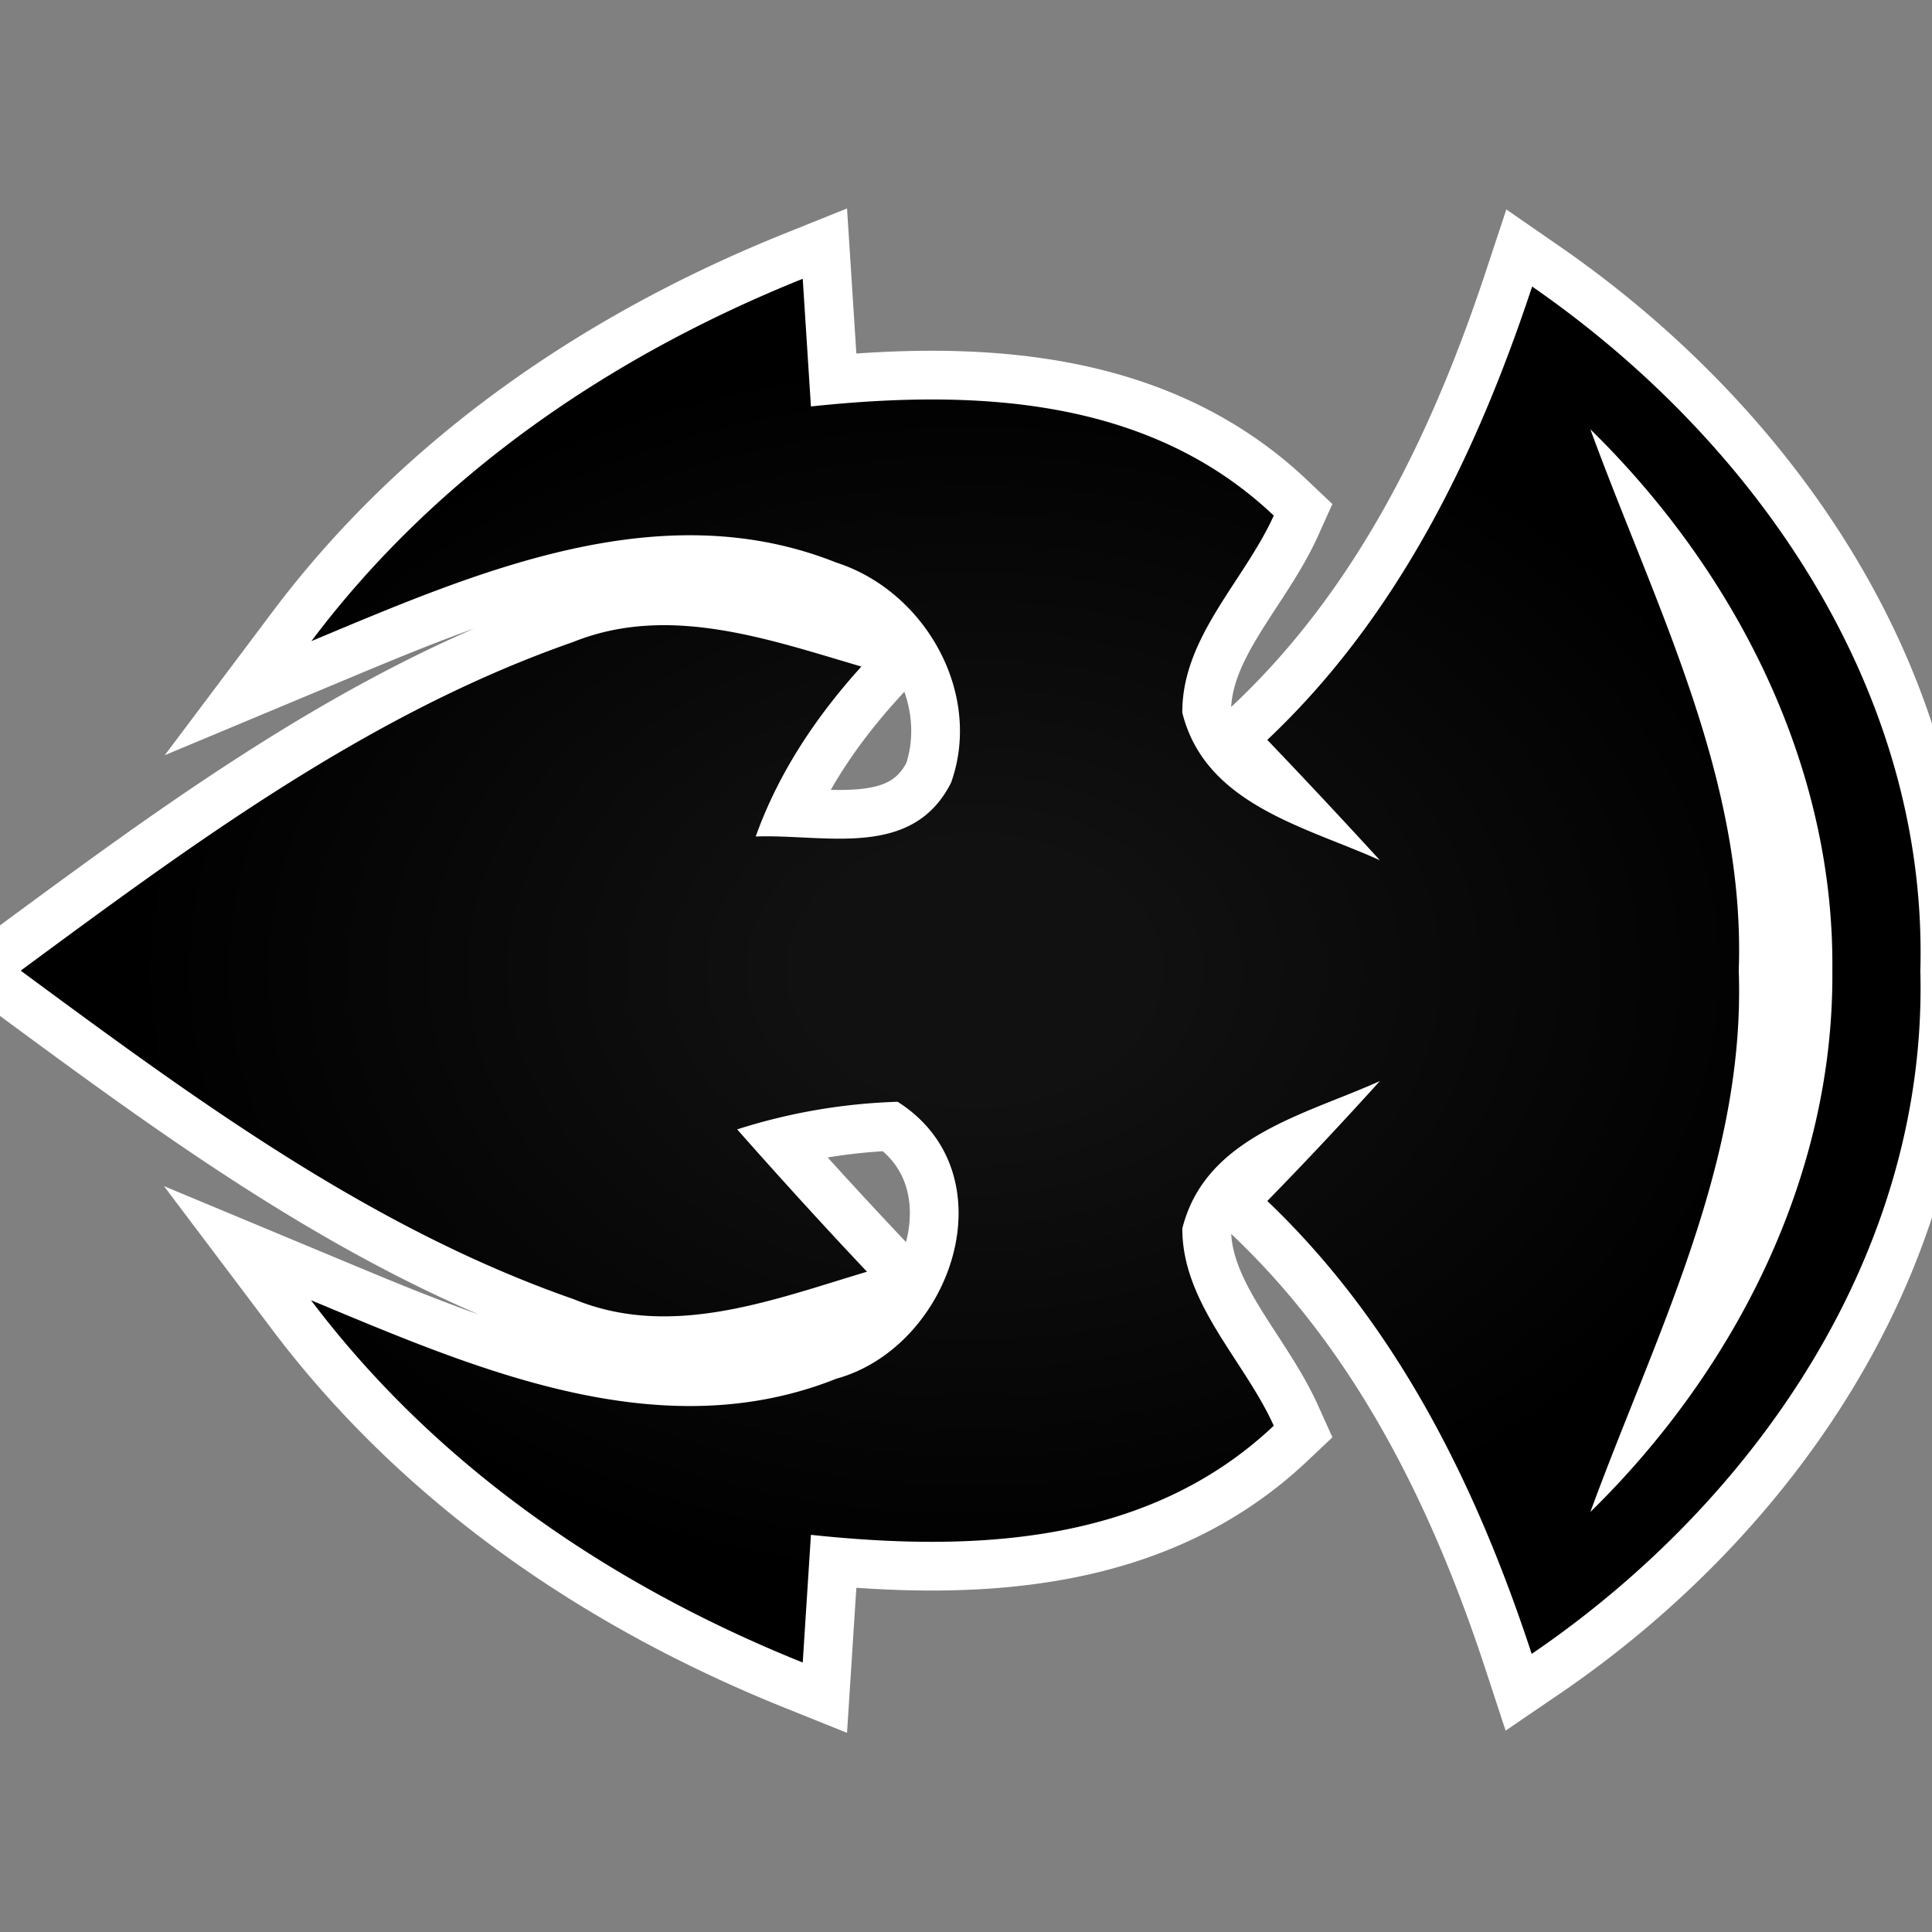
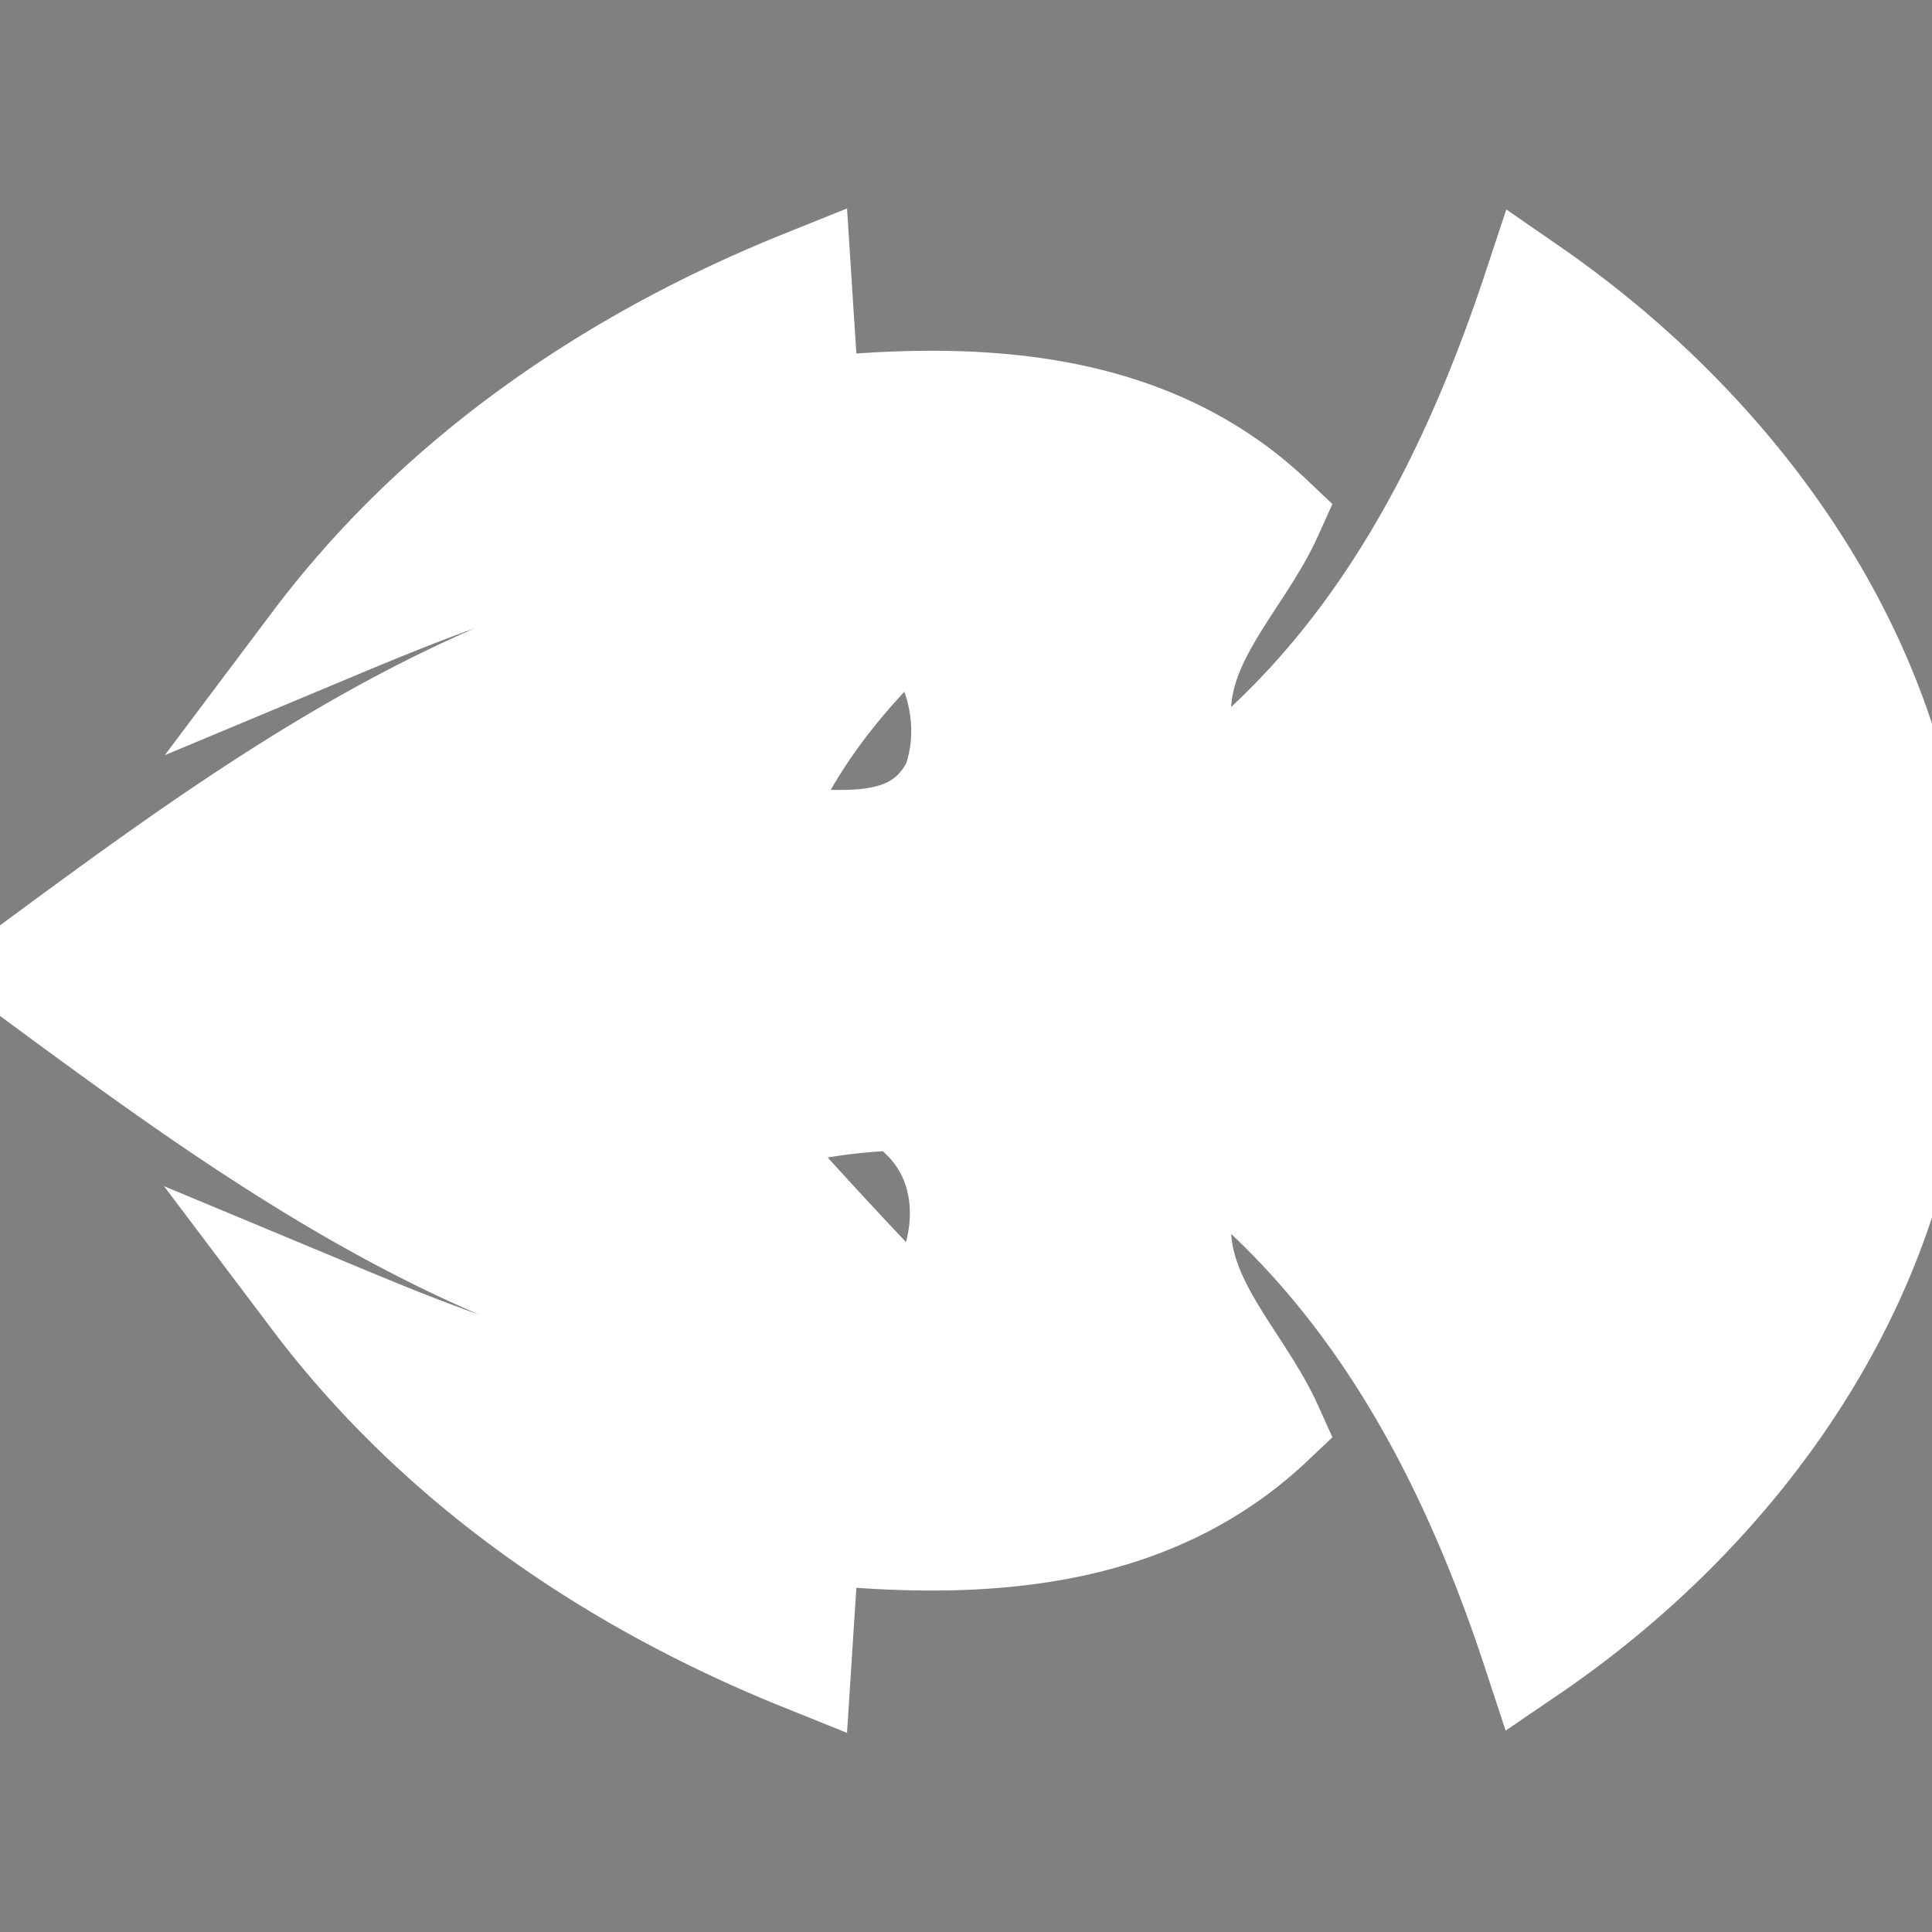
<svg xmlns="http://www.w3.org/2000/svg" version="1.1" viewBox="-10 -10 1039 1039">
  <rect x="-10" y="-10" width="1039" height="1039" fill="#808080" stroke="none" />
  <radialGradient cx="50%" cy="50%" id="grad0" r="45%">
    <stop offset="0.2" stop-color="#111" />
    <stop offset="1" stop-color="#000" />
  </radialGradient>
  <path d="M157.482 334.774c67.272-89.54 160.988-153.332 264.214-194.854l4.408 68.664c87.684-9.28 181.4-5.336 248.904 58.688-15.774 35.028-49.41 65.416-49.178 106.01 12.294 49.41 66.11 61.24 106.242 79.334a4001.046 4001.046 0 0 0-60.544-64.72c70.054-66.112 112.504-153.332 142.43-243.8C934.35 227.372 1026.906 361.22 1022.73 512c3.944 150.78-88.148 285.092-209.004 367.44-29.694-90.468-72.376-176.992-142.198-243.568 20.644-21.11 40.826-42.682 60.544-64.488-40.132 18.094-93.948 29.924-106.242 79.334 0 40.362 33.404 70.982 49.178 106.01-67.736 64.024-161.22 67.968-248.904 58.688l-4.408 68.664C318.47 842.558 224.754 778.766 157.25 689.226c87.916 36.65 187.2 80.26 282.54 42.218 62.168-17.166 93.948-110.186 32.94-148.926-29.23.928-57.994 5.8-86.294 14.846 22.966 25.982 46.162 51.498 69.824 76.552-50.57 15.078-105.084 36.418-157.508 14.846C188.798 650.486 93.922 580.432 1.134 512c92.788-68.432 187.432-138.486 297.154-176.762 51.266-20.644 105.082-1.392 154.956 13.224-24.358 26.908-44.538 57.064-56.834 91.396 37.116-1.392 84.206 12.526 105.084-28.996 17.166-48.25-14.15-102.996-61.704-118.306-95.34-38.042-194.624 5.568-282.308 42.218zm687.792-113.896C879.836 315.29 928.782 408.542 925.07 512c3.712 103.458-45.234 196.71-79.796 291.122C923.214 726.804 976.336 622.418 975.408 512c1.16-110.418-52.194-214.804-130.134-291.122z" fill="#FFF" stroke="#FFF" stroke-linecap="round" stroke-width="52.4" />
-   <path d="M157.482 334.774c67.272-89.54 160.988-153.332 264.214-194.854l4.408 68.664c87.684-9.28 181.4-5.336 248.904 58.688-15.774 35.028-49.41 65.416-49.178 106.01 12.294 49.41 66.11 61.24 106.242 79.334a4001.046 4001.046 0 0 0-60.544-64.72c70.054-66.112 112.504-153.332 142.43-243.8C934.35 227.372 1026.906 361.22 1022.73 512c3.944 150.78-88.148 285.092-209.004 367.44-29.694-90.468-72.376-176.992-142.198-243.568 20.644-21.11 40.826-42.682 60.544-64.488-40.132 18.094-93.948 29.924-106.242 79.334 0 40.362 33.404 70.982 49.178 106.01-67.736 64.024-161.22 67.968-248.904 58.688l-4.408 68.664C318.47 842.558 224.754 778.766 157.25 689.226c87.916 36.65 187.2 80.26 282.54 42.218 62.168-17.166 93.948-110.186 32.94-148.926-29.23.928-57.994 5.8-86.294 14.846 22.966 25.982 46.162 51.498 69.824 76.552-50.57 15.078-105.084 36.418-157.508 14.846C188.798 650.486 93.922 580.432 1.134 512c92.788-68.432 187.432-138.486 297.154-176.762 51.266-20.644 105.082-1.392 154.956 13.224-24.358 26.908-44.538 57.064-56.834 91.396 37.116-1.392 84.206 12.526 105.084-28.996 17.166-48.25-14.15-102.996-61.704-118.306-95.34-38.042-194.624 5.568-282.308 42.218zm687.792-113.896C879.836 315.29 928.782 408.542 925.07 512c3.712 103.458-45.234 196.71-79.796 291.122C923.214 726.804 976.336 622.418 975.408 512c1.16-110.418-52.194-214.804-130.134-291.122z" fill="url(#grad0)" />
</svg>